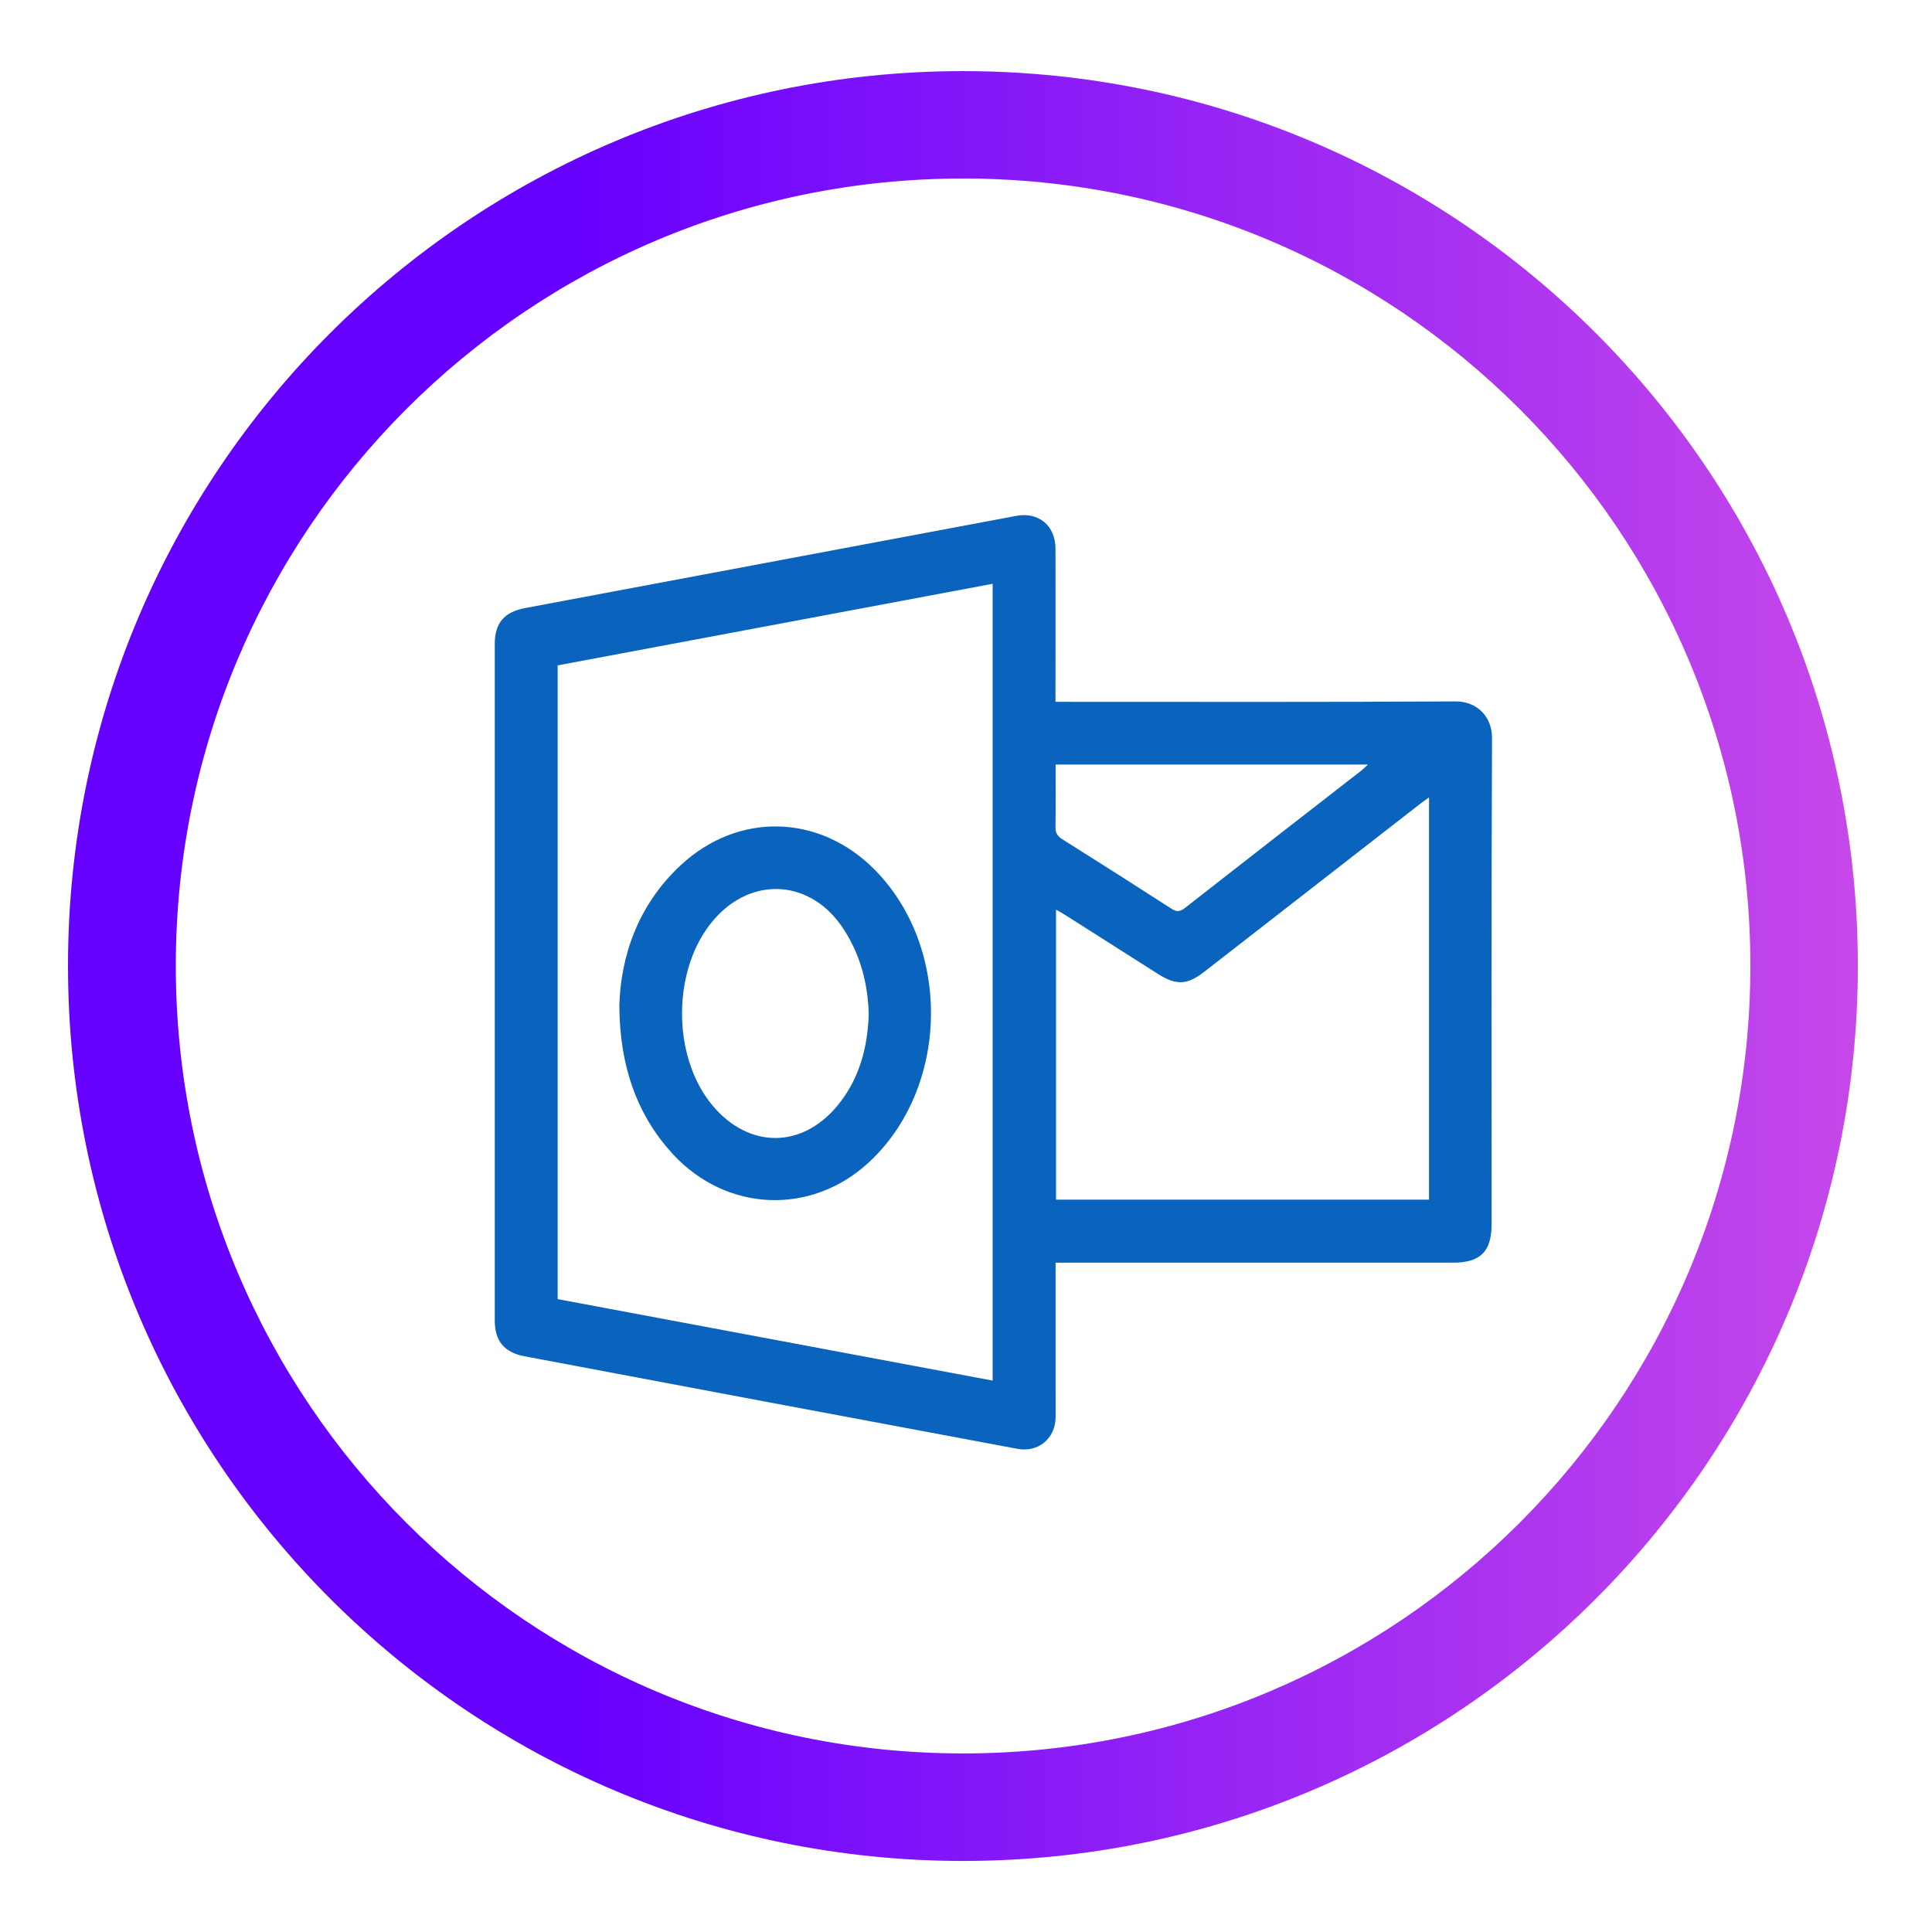
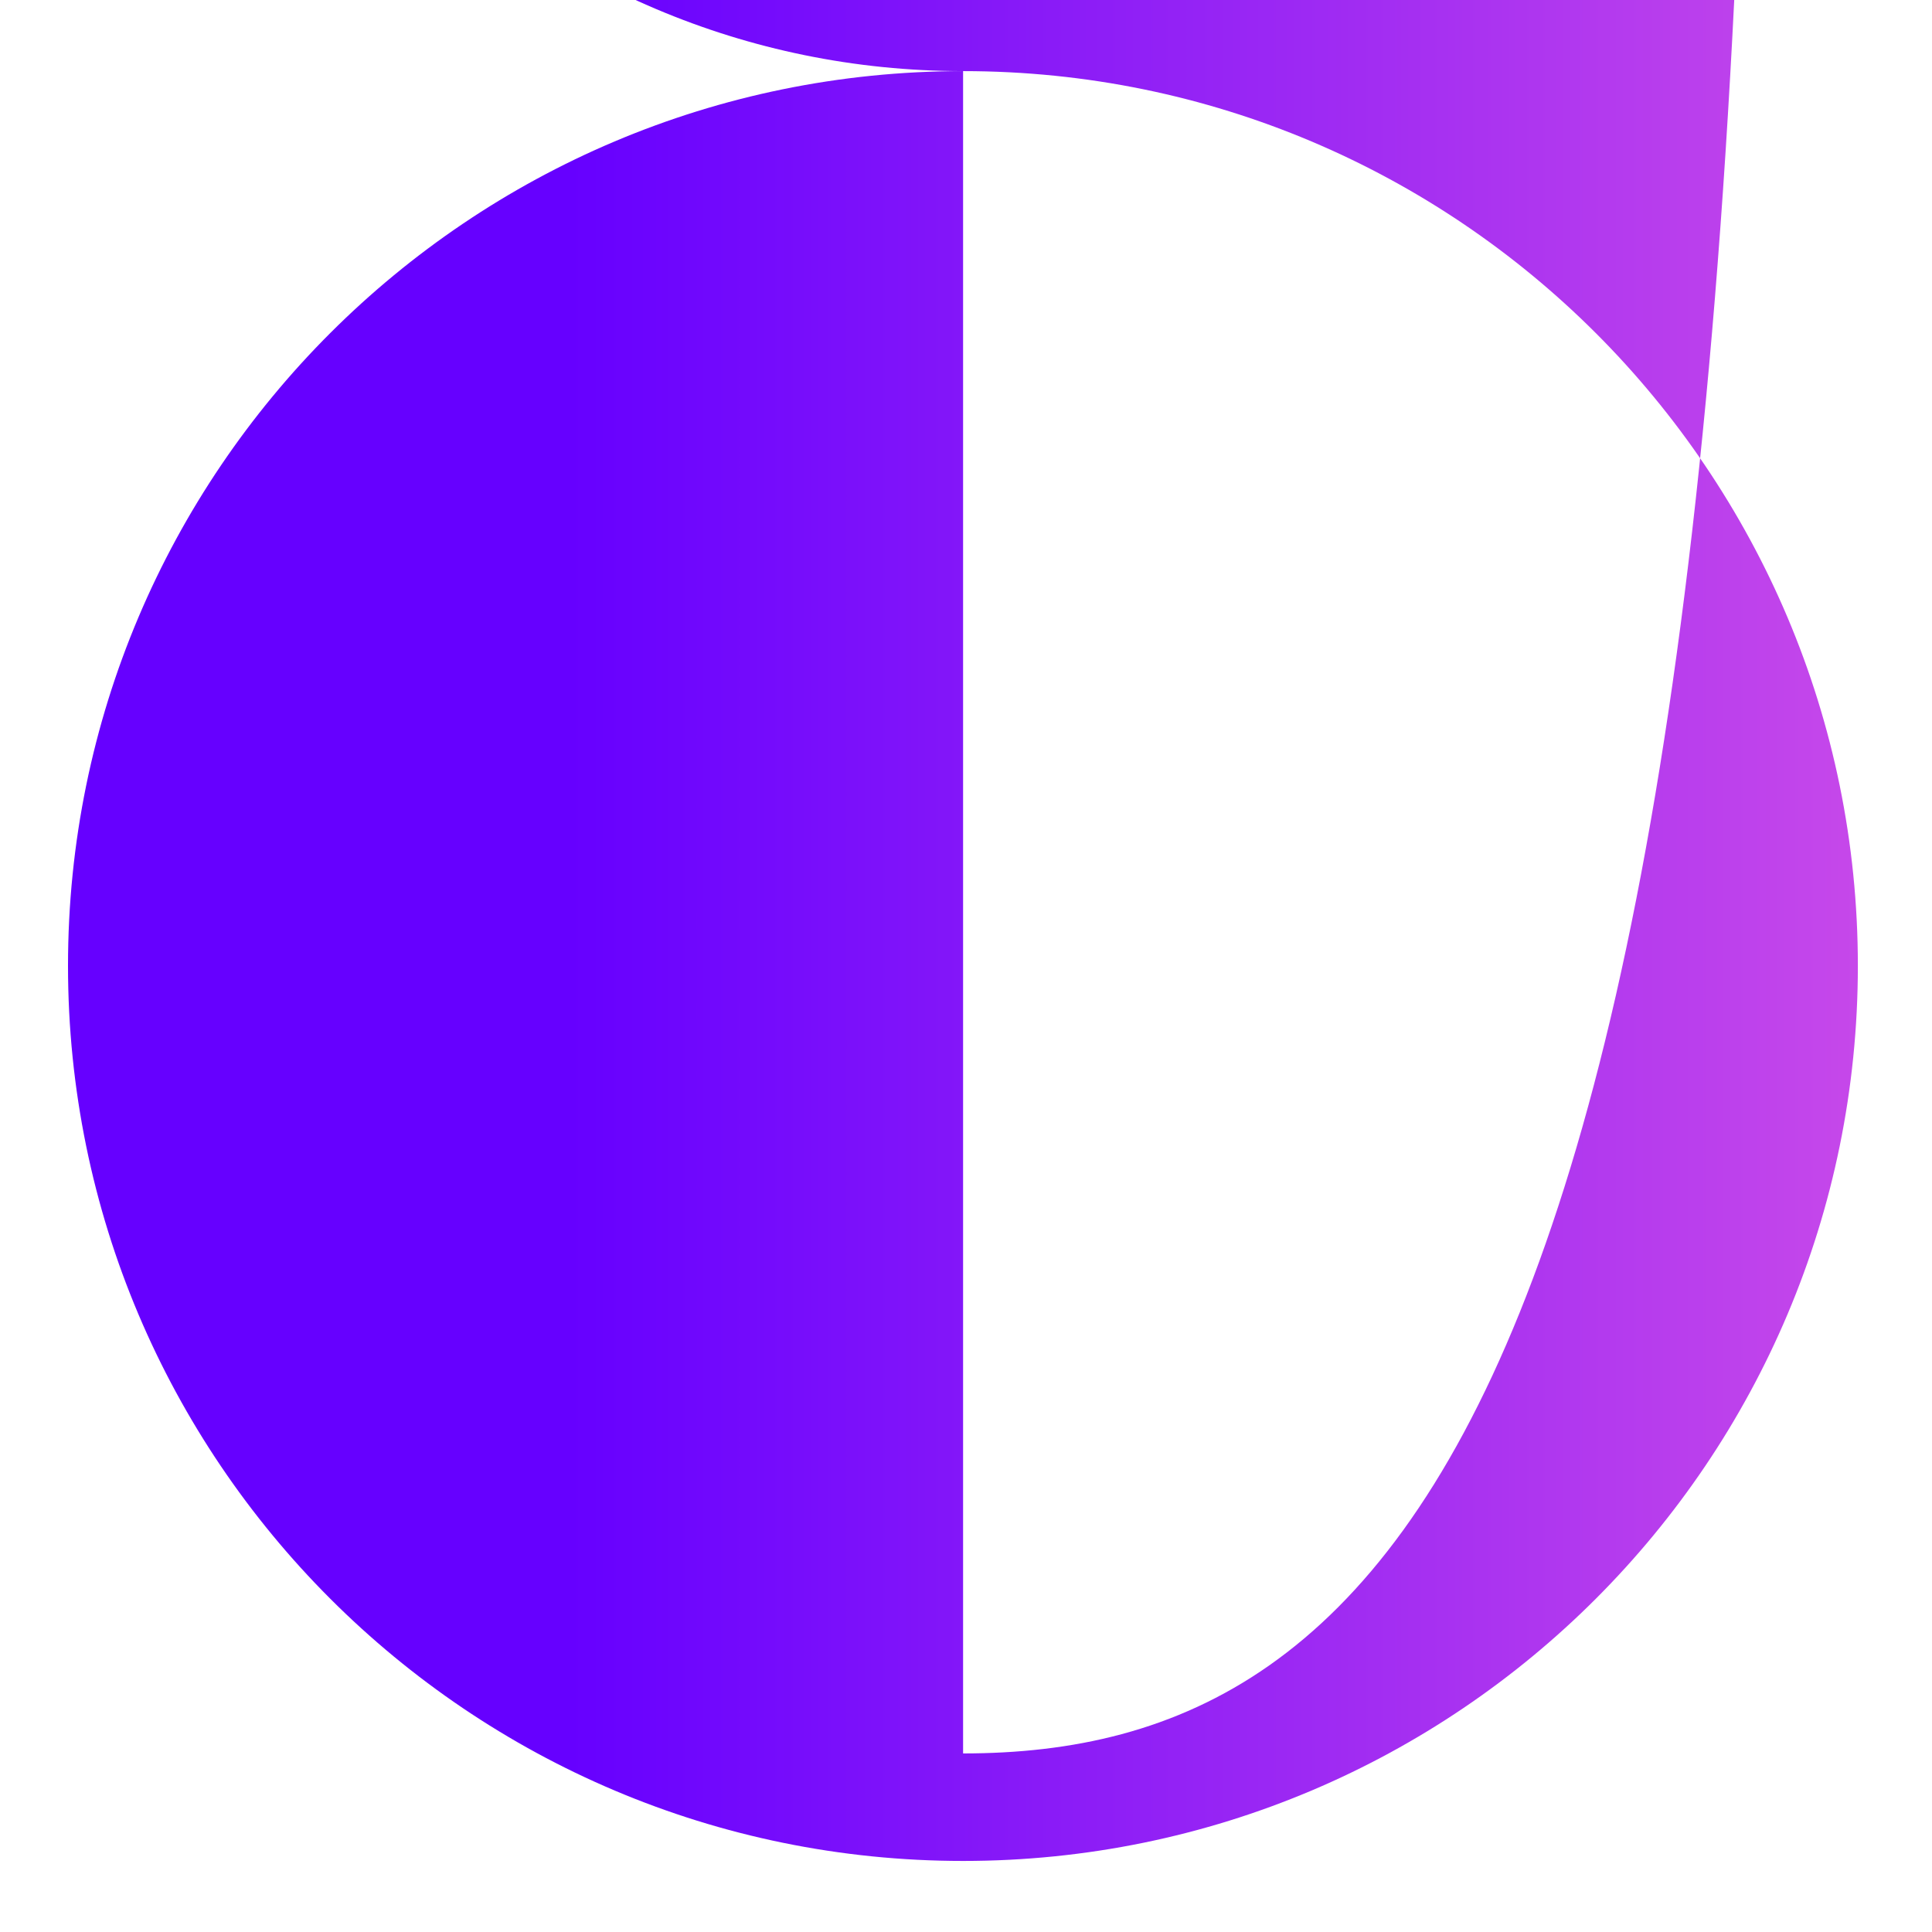
<svg xmlns="http://www.w3.org/2000/svg" id="Слой_1" data-name="Слой 1" viewBox="0 0 1200 1200">
  <defs>
    <style>.cls-1{fill:url(#Безымянный_градиент_13);}.cls-2{fill:#0a63bc;}</style>
    <linearGradient id="Безымянный_градиент_13" x1="42.24" y1="600" x2="1153.9" y2="600" gradientUnits="userSpaceOnUse">
      <stop offset="0.28" stop-color="#60f" />
      <stop offset="1" stop-color="#c648ea" />
    </linearGradient>
  </defs>
-   <path class="cls-1" d="M598.19,44.17c-307,0-555.95,248.73-555.95,555.7s249,556,556,556,555.71-249,555.71-556S905.17,44.17,598.19,44.17Zm0,1044.92c-270.23,0-489-219-489-489.22,0-270,218.73-489,489-489,270,0,489,219,489,489C1087.15,870.1,868.17,1089.09,598.19,1089.09Z" />
-   <path class="cls-2" d="M655.65,784.29c0,26.22,0,51.59,0,77,0,6.45.12,12.9,0,19.35-.31,13-10.87,21.64-23.69,19.26Q554.75,885.5,477.59,871q-76-14.26-151.91-28.61c-12.42-2.34-18.37-9.46-18.37-22.17q0-210.12,0-420.25c0-13,5.85-19.85,18.93-22.31l305-57.25c13.77-2.59,24.28,6,24.34,20.28.12,28.62,0,57.24,0,85.86v9.37h7.18c80.42,0,160.84.22,241.26-.26,13.62-.08,22.75,9.72,22.7,22.71-.44,100.57-.24,201.15-.25,301.73,0,17.28-6.87,24.17-24.11,24.17l-240.05,0Zm-39.11,73.22V362.61L346.37,413.28V806.9ZM887.59,495.28c-2.43,1.77-4.21,3-5.9,4.31q-66.78,51.95-133.55,103.89c-10.87,8.44-17.48,8.7-29.13,1.31q-28.56-18.13-57.09-36.29c-1.78-1.14-3.65-2.14-6-3.49V745.12H887.59ZM655.66,474.89c0,13.33.14,26-.08,38.67-.07,3.68,1.14,5.77,4.24,7.71q34,21.36,67.77,43.13c3.31,2.13,5.4,1.9,8.39-.44q54.74-42.81,109.65-85.4c1.23-1,2.32-2.11,4-3.67Z" />
-   <path class="cls-2" d="M384.67,624.52c.93-30.58,11.46-62.33,38.17-87.16,35.7-33.17,86.17-31.84,120.46,2.84,48.11,48.66,46.28,135.79-3.83,181.94-35.7,32.88-88.05,30.7-121.26-5C396.42,693.64,384.9,663.56,384.67,624.52Zm154.92,5.4c-.56-19.16-5.15-36.51-15.35-52.44-19.92-31.12-56.95-34-81-6.07-26,30.19-26.17,85.13-.42,115.54,22.31,26.34,54.81,26.61,77,.19C533.72,670.57,538.92,650.72,539.59,629.92Z" />
+   <path class="cls-1" d="M598.19,44.17c-307,0-555.95,248.73-555.95,555.7s249,556,556,556,555.71-249,555.71-556S905.17,44.17,598.19,44.17Zc-270.23,0-489-219-489-489.22,0-270,218.73-489,489-489,270,0,489,219,489,489C1087.15,870.1,868.17,1089.09,598.19,1089.09Z" />
</svg>